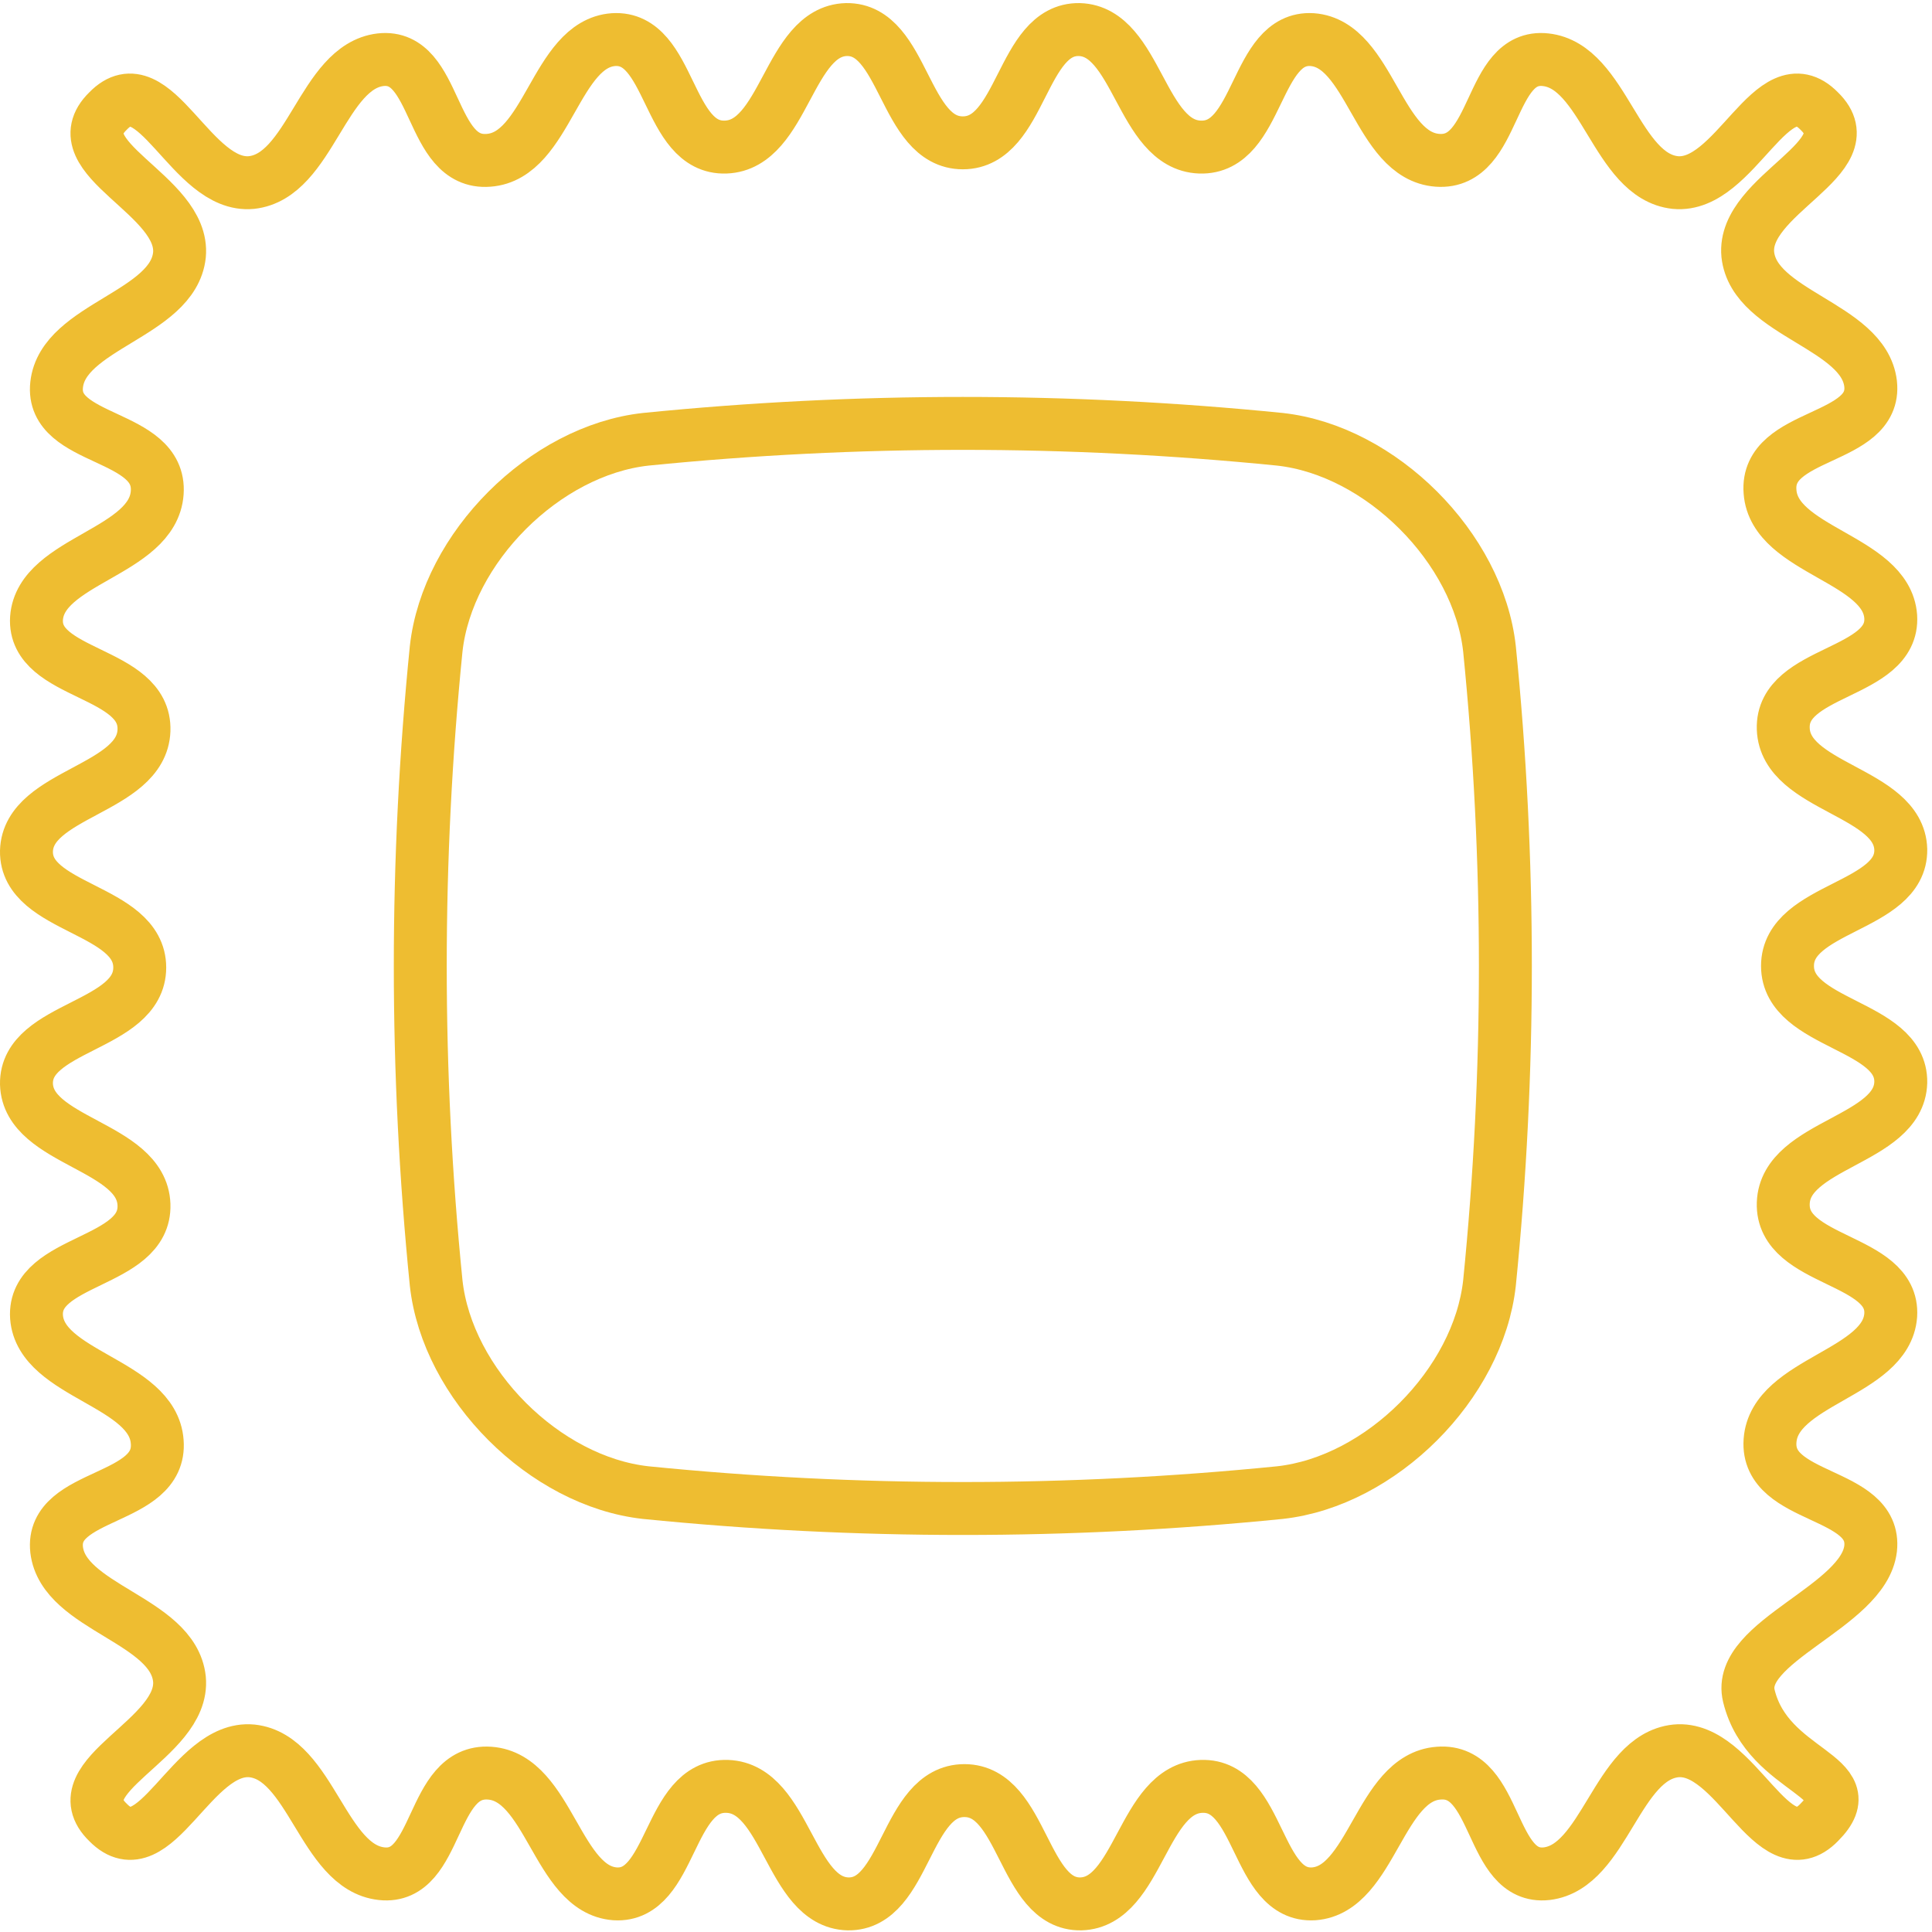
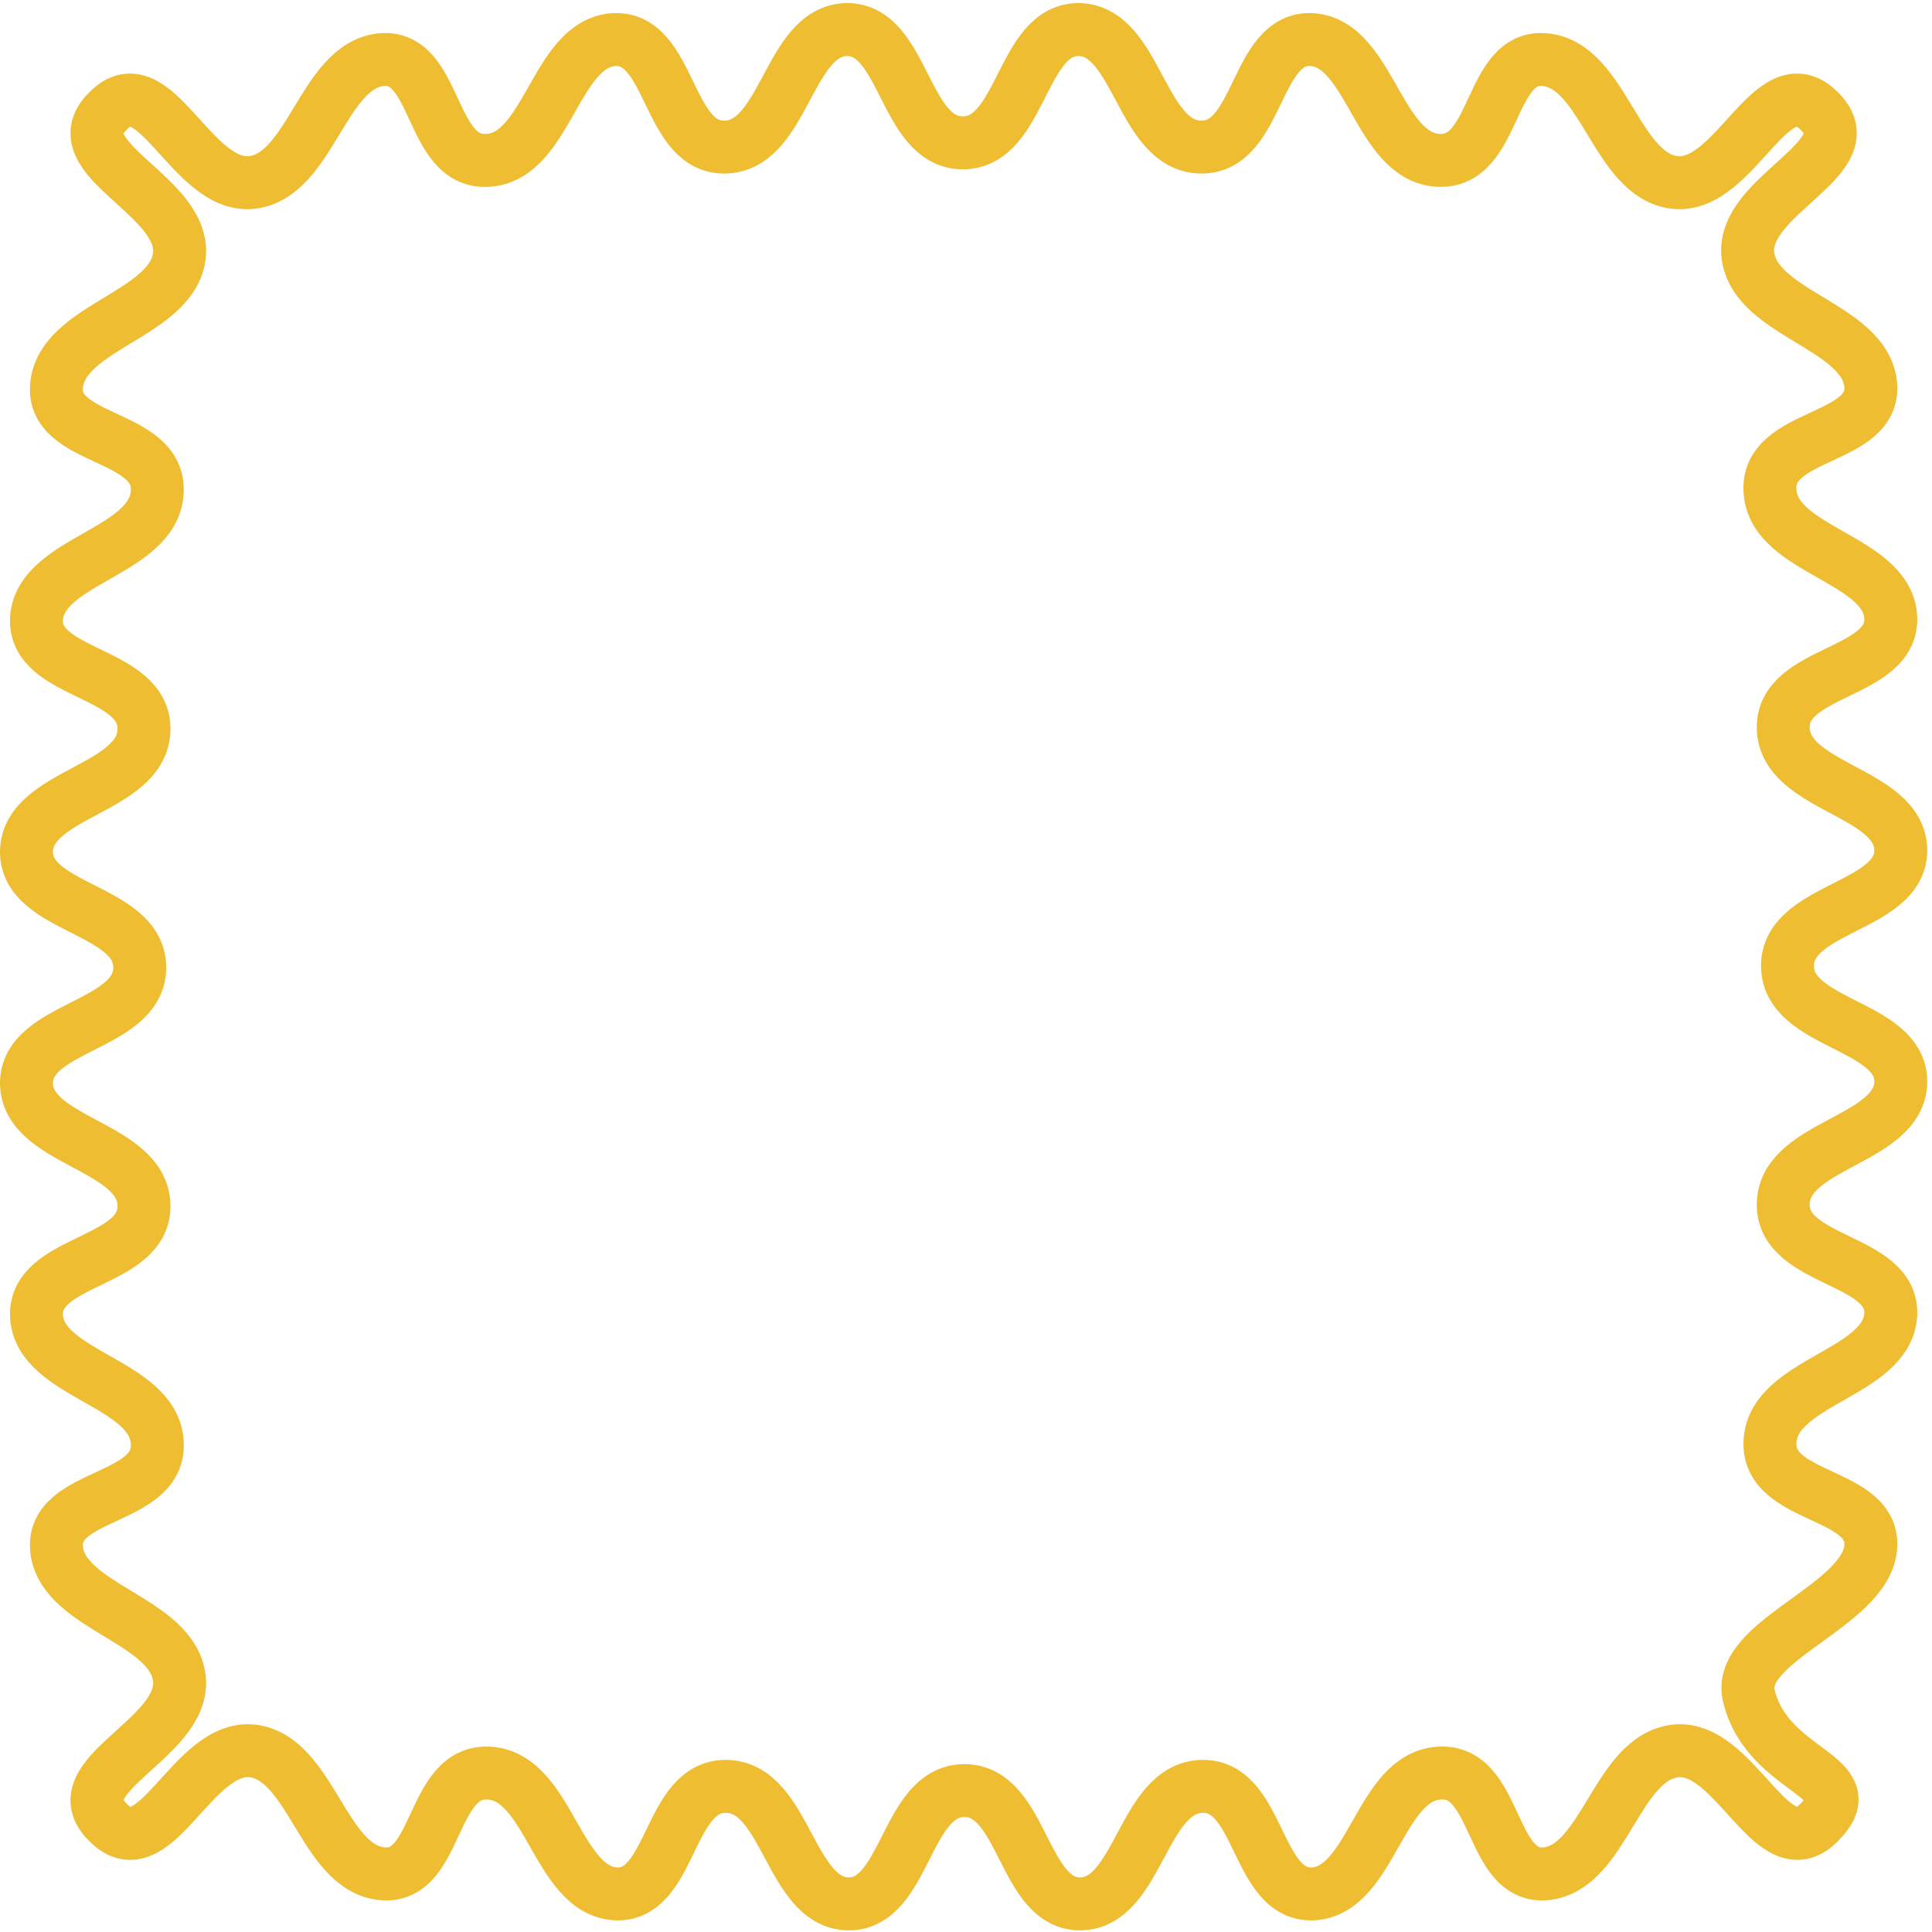
<svg xmlns="http://www.w3.org/2000/svg" width="73" height="73" viewBox="0 0 73 73" fill="none">
-   <path d="M48.36 56.398C40.38 57.198 32.38 57.198 24.4 56.398C20.58 55.978 16.9 52.298 16.48 48.478C15.68 40.498 15.68 32.498 16.48 24.518C16.9 20.698 20.58 17.018 24.4 16.598C32.38 15.798 40.38 15.798 48.36 16.598C52.18 17.018 55.86 20.698 56.28 24.518C57.08 32.498 57.08 40.498 56.28 48.478C55.86 52.298 52.18 55.978 48.36 56.398Z" stroke="#EEBD31" stroke-width="2" stroke-miterlimit="10" />
  <path d="M68.74 68.858C66.98 70.677 65.6 65.938 63.32 66.157C61.08 66.397 60.64 70.537 58.44 70.797C56.26 71.037 56.62 66.817 54.36 66.998C52.12 67.157 51.84 71.397 49.64 71.558C47.44 71.698 47.64 67.418 45.4 67.498C43.16 67.578 43.04 71.877 40.84 71.938C38.64 71.978 38.68 67.657 36.44 67.657C34.2 67.657 34.24 71.978 32.04 71.938C29.84 71.877 29.72 67.578 27.48 67.498C25.22 67.418 25.42 71.698 23.24 71.558C21.04 71.397 20.76 67.157 18.5 66.998C16.24 66.838 16.6 71.037 14.42 70.797C12.2 70.558 11.76 66.397 9.52 66.157C7.24 65.938 5.86 70.677 4.08 68.858C2.26 67.097 7 65.718 6.78 63.438C6.54 61.197 2.4 60.758 2.14 58.557C1.9 56.377 6.12 56.737 5.94 54.477C5.78 52.237 1.54 51.958 1.38 49.758C1.24 47.557 5.52 47.758 5.44 45.517C5.36 43.278 1.06 43.157 1 40.958C0.96 38.758 5.28 38.797 5.28 36.557C5.28 34.318 0.96 34.358 1 32.157C1.06 29.957 5.36 29.837 5.44 27.598C5.52 25.337 1.24 25.538 1.38 23.358C1.54 21.157 5.78 20.878 5.94 18.617C6.1 16.358 1.9 16.718 2.14 14.537C2.38 12.318 6.54 11.877 6.78 9.637C7 7.357 2.26 5.977 4.08 4.197C5.84 2.377 7.22 7.117 9.5 6.897C11.74 6.657 12.18 2.517 14.38 2.257C16.56 2.017 16.2 6.237 18.46 6.057C20.7 5.897 20.98 1.657 23.18 1.497C25.38 1.357 25.18 5.637 27.42 5.557C29.66 5.477 29.78 1.177 31.98 1.117C34.18 1.077 34.14 5.397 36.38 5.397C38.62 5.397 38.58 1.077 40.78 1.117C42.98 1.177 43.1 5.477 45.34 5.557C47.6 5.637 47.4 1.357 49.58 1.497C51.78 1.657 52.06 5.897 54.32 6.057C56.58 6.217 56.22 2.017 58.4 2.257C60.62 2.497 61.06 6.657 63.3 6.897C65.58 7.117 66.96 2.377 68.74 4.197C70.56 5.957 65.82 7.337 66.04 9.617C66.28 11.857 70.42 12.297 70.68 14.498C70.92 16.677 66.7 16.317 66.88 18.578C67.04 20.817 71.28 21.098 71.44 23.297C71.58 25.497 67.3 25.297 67.38 27.538C67.46 29.777 71.76 29.898 71.82 32.097C71.86 34.297 67.54 34.258 67.54 36.498C67.54 38.737 71.86 38.697 71.82 40.898C71.76 43.097 67.46 43.218 67.38 45.458C67.3 47.718 71.58 47.517 71.44 49.697C71.28 51.898 67.04 52.178 66.88 54.438C66.72 56.697 70.92 56.337 70.68 58.517C70.42 60.718 65.58 62.017 66.08 64.078C66.8 67.037 70.54 67.058 68.74 68.858Z" stroke="#EEBD31" stroke-width="2" stroke-miterlimit="10" />
</svg>